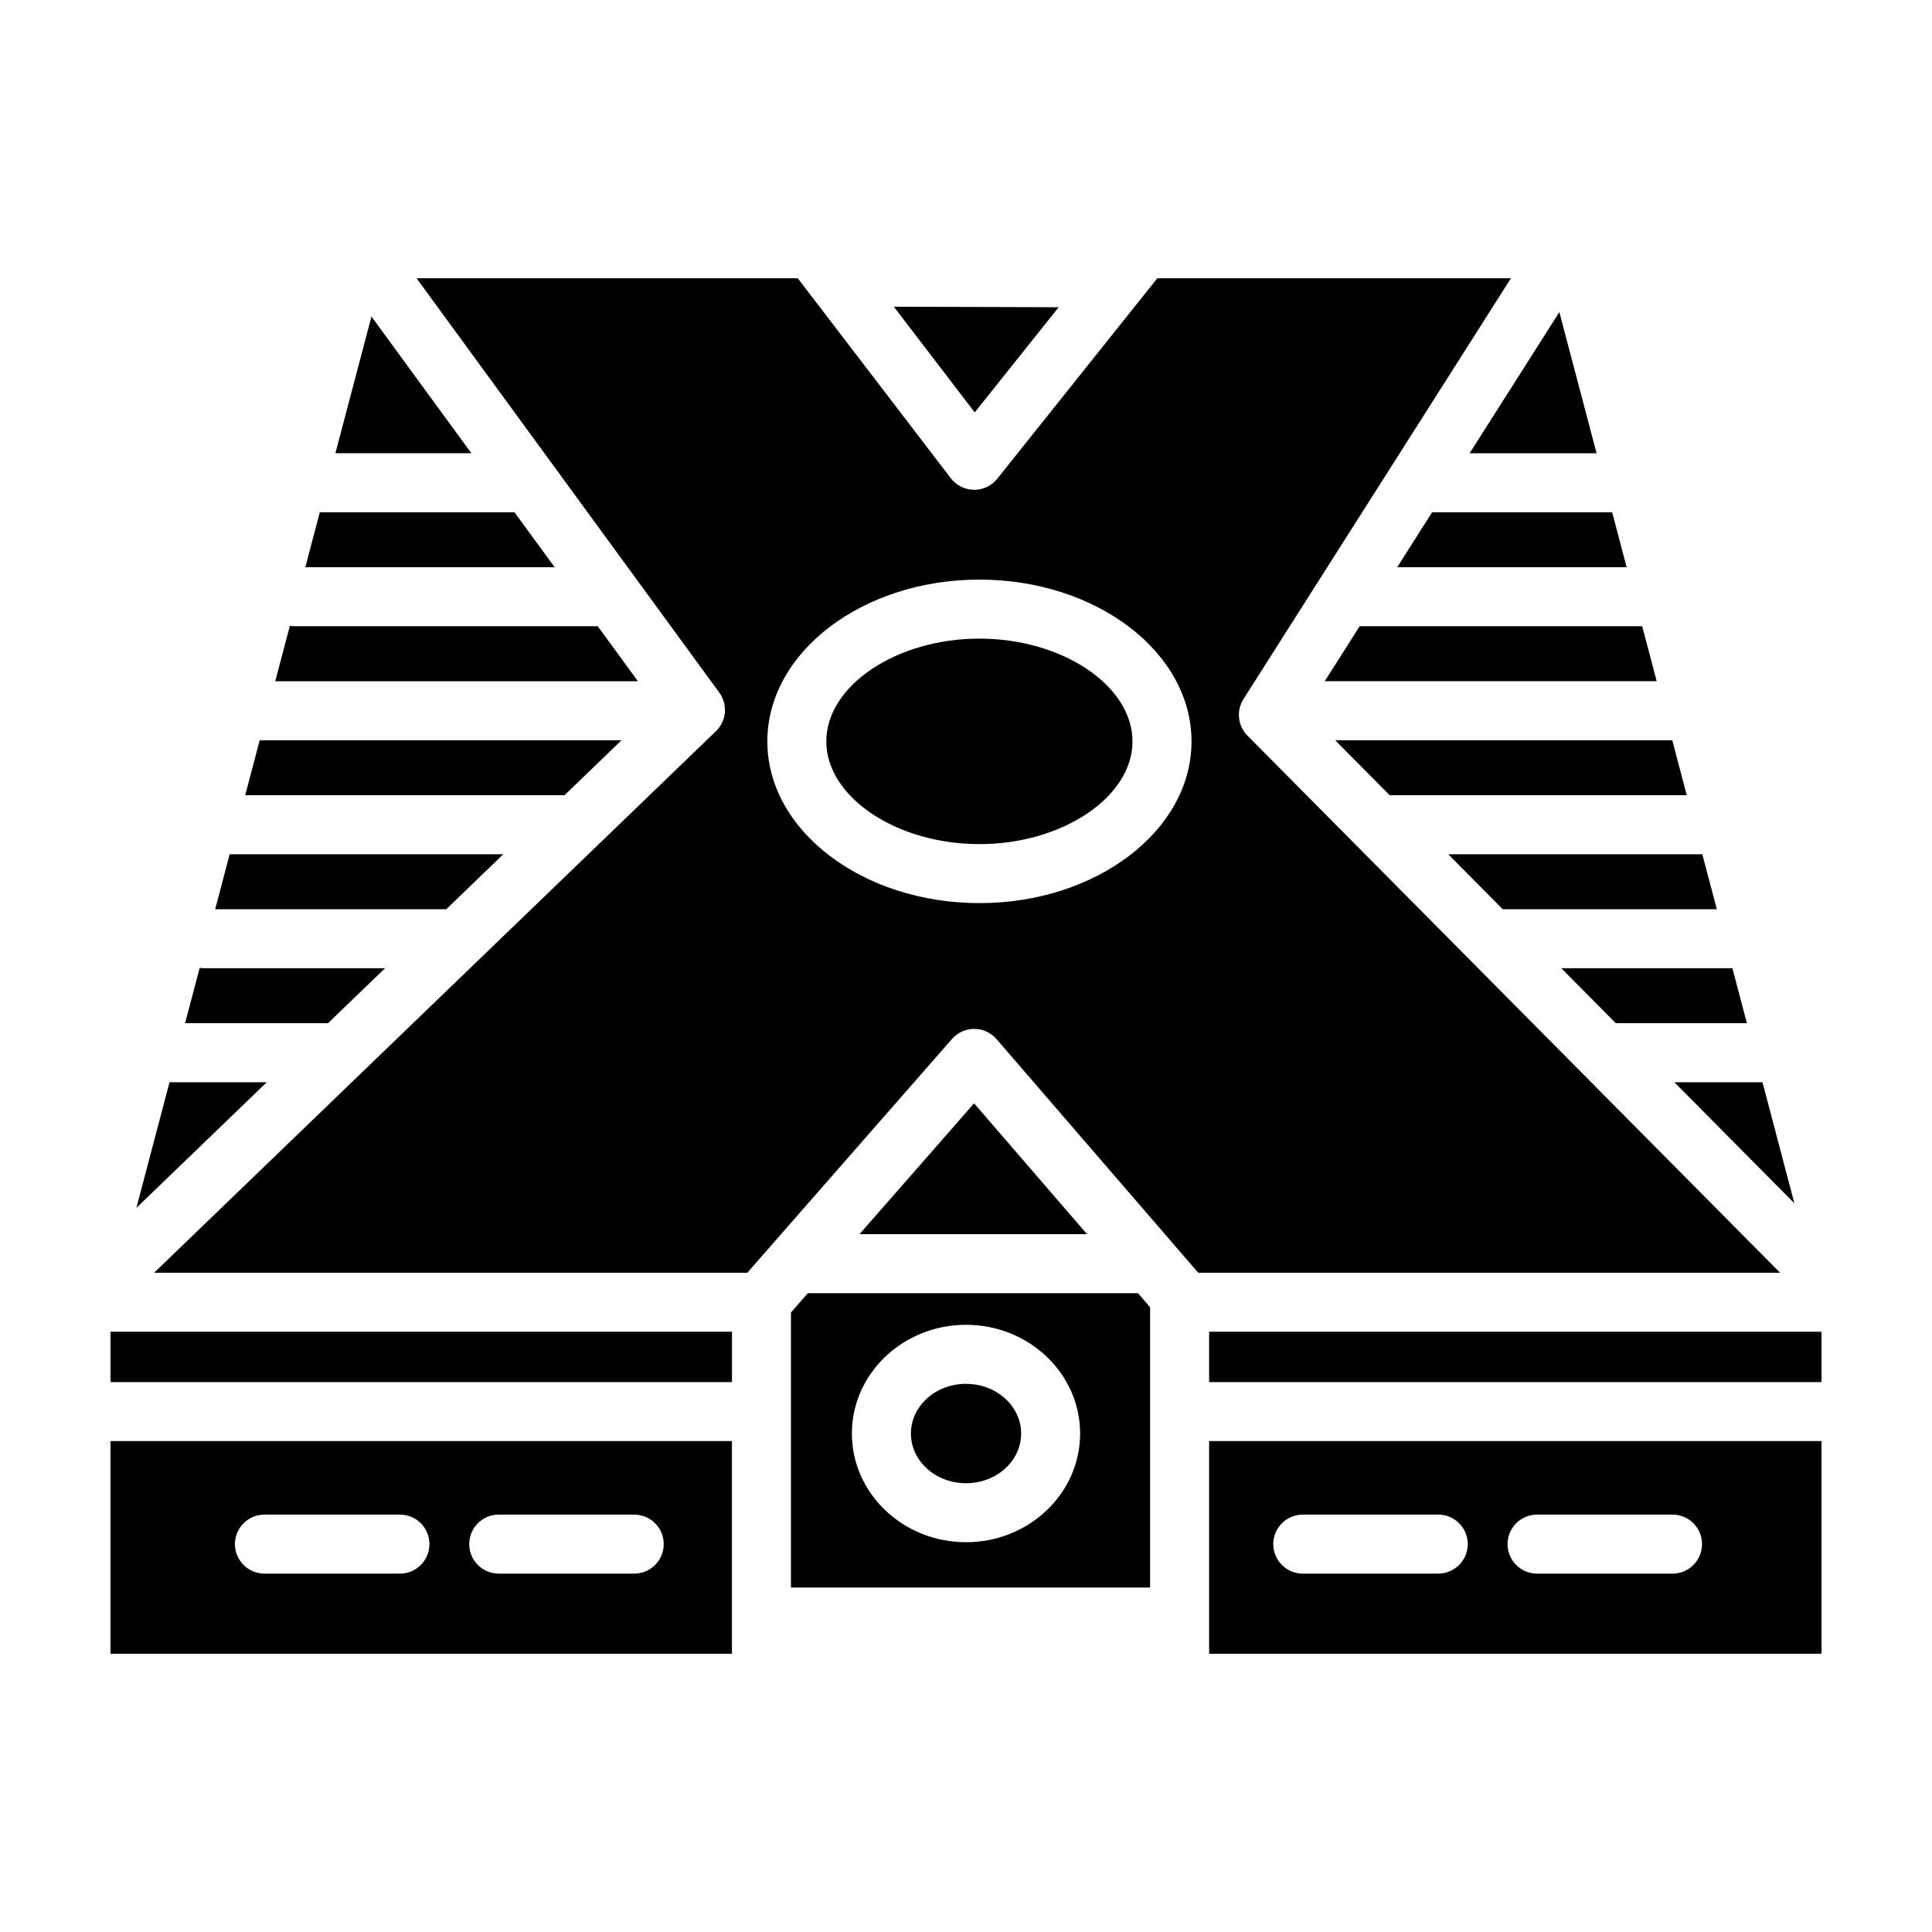
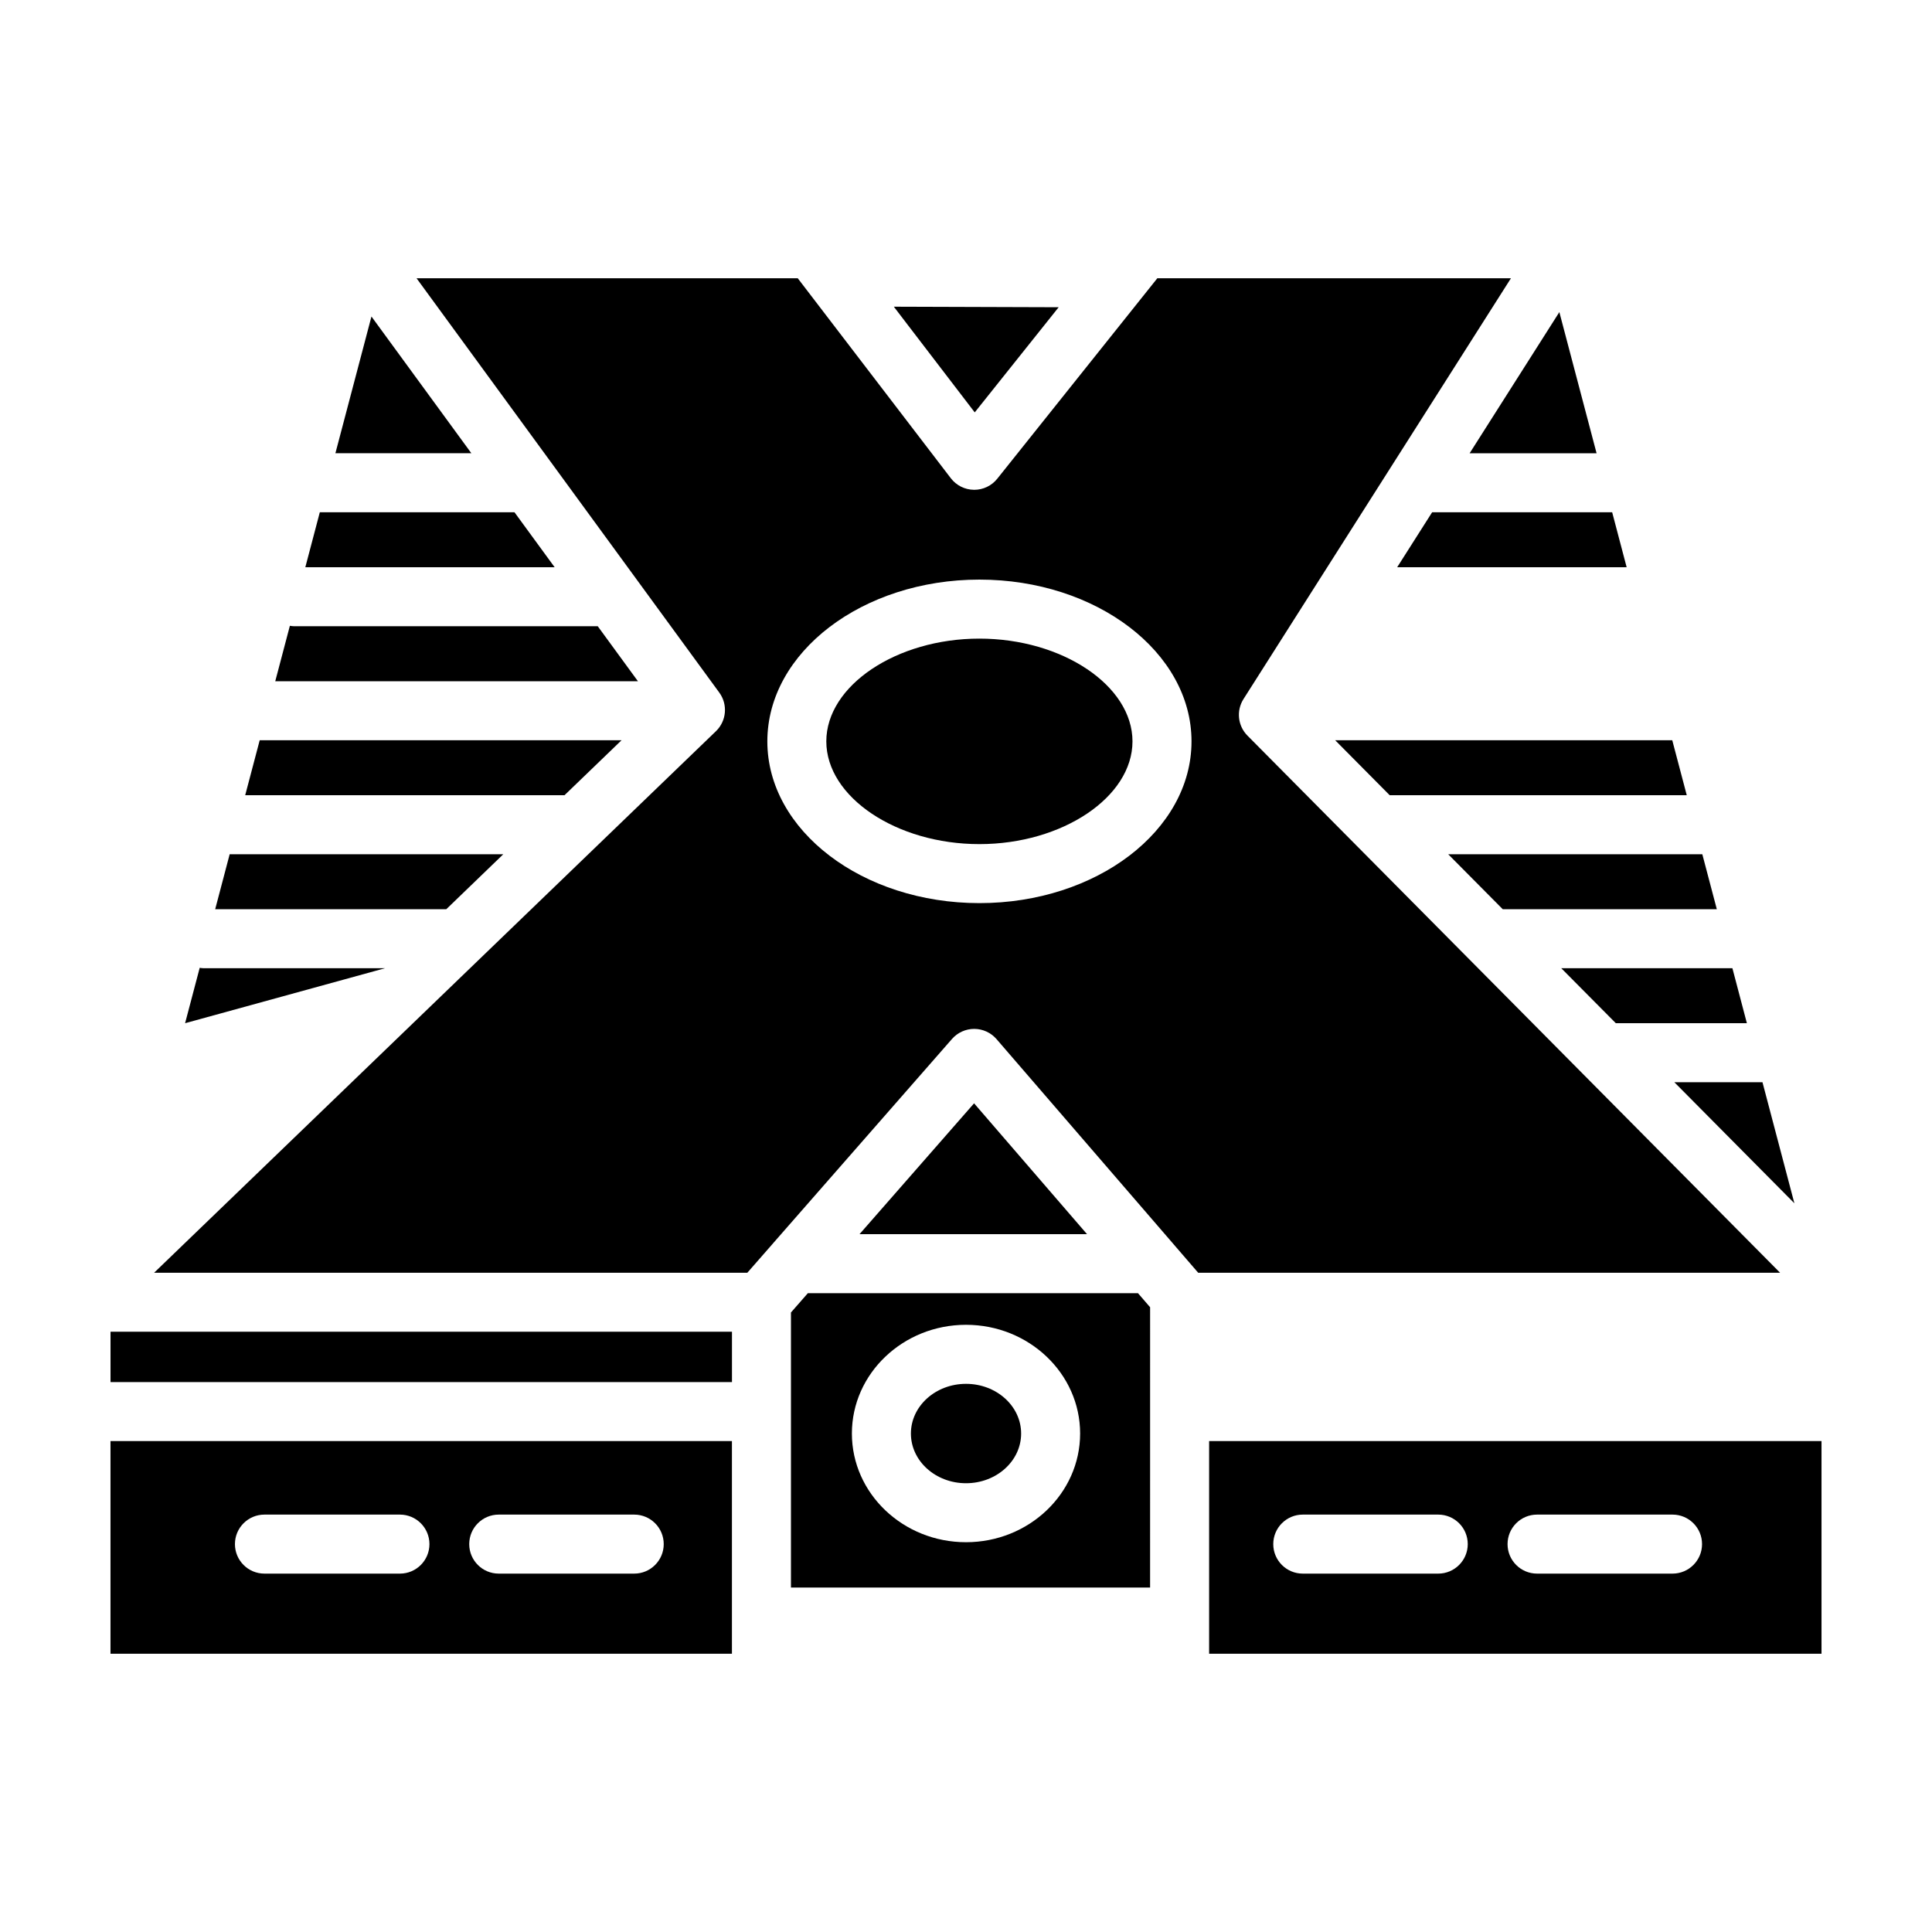
<svg xmlns="http://www.w3.org/2000/svg" fill="#000000" width="800px" height="800px" version="1.1" viewBox="144 144 512 512">
  <g>
    <path d="m403.55 367.7c21.992 0 40.57-12.469 40.57-27.23s-18.574-27.23-40.57-27.23c-21.996 0-40.57 12.469-40.57 27.23 0.004 14.762 18.578 27.23 40.57 27.23z" />
    <path d="m242.44 227.88-9.555 36.234h36.031z" />
    <path d="m571.24 279.75h-47.707l-9.266 14.57h60.812z" />
    <path d="m277.38 370.38h-72.402c-0.039 0-0.074-0.012-0.109-0.012l-3.844 14.586h61.242z" />
-     <path d="m504.33 309.96-9.266 14.57h87.98l-3.844-14.57z" />
    <path d="m497.83 340.17 14.449 14.57h78.73l-3.844-14.57z" />
    <path d="m384.6 230.15 17.715 23.137 22.242-27.867-43.68-0.141z" />
    <path d="m280.34 279.75h-51.586l-3.84 14.57h66.07z" />
    <path d="m308.72 340.17h-95.895l-3.844 14.57h84.621z" />
    <path d="m402.1 273.8c-2.402-0.023-4.66-1.152-6.125-3.066l-40.566-52.996h-101.02l80.227 109.8c2.309 3.152 1.93 7.527-0.887 10.242l-148.89 143.51h157.21l6.715-7.672c0.004-0.004 0.004-0.012 0.004-0.012l47.523-54.277c1.484-1.691 3.629-2.664 5.883-2.664h0.023c2.266 0.012 4.414 0.996 5.894 2.711l46.969 54.41c0.004 0.004 0.004 0.016 0.012 0.02l6.465 7.488h154.21l-141.16-142.35c-2.57-2.59-3.004-6.613-1.043-9.699l20-31.473 50.871-80.031-93.715 0.004-42.414 53.121c-1.48 1.859-3.734 2.938-6.106 2.938h-0.09zm57.664 66.672c0 23.641-25.215 42.863-56.203 42.863-30.992 0-56.207-19.23-56.207-42.863 0-23.633 25.215-42.871 56.203-42.871 30.988 0.004 56.207 19.234 56.207 42.871z" />
    <path d="m337.97 525.9h-164.69v56.355h164.69zm-87.984 35.125h-35.906c-4.316 0-7.82-3.5-7.82-7.82 0-4.316 3.5-7.82 7.82-7.82h35.906c4.316 0 7.82 3.5 7.82 7.82 0 4.316-3.5 7.82-7.82 7.82zm62.09 0h-35.906c-4.316 0-7.82-3.5-7.82-7.82 0-4.316 3.5-7.82 7.82-7.82h35.906c4.316 0 7.82 3.5 7.82 7.82 0 4.316-3.504 7.82-7.82 7.82z" />
    <path d="m567.11 264.12-9.867-37.41-23.777 37.41z" />
    <path d="m619.53 462.88-8.457-32.082h-23.355z" />
    <path d="m402.14 436.39-30.359 34.676h60.293z" />
    <path d="m542.24 384.95h56.734l-3.844-14.57h-67.344z" />
    <path d="m557.75 400.59 14.457 14.566h34.734l-3.836-14.566z" />
-     <path d="m464.43 496.92h162.29v13.348h-162.29z" />
    <path d="m173.29 496.92h164.69v13.348h-164.69z" />
    <path d="m302.41 309.96h-80.438c-0.395 0-0.777-0.059-1.152-0.117l-3.875 14.691h96.113z" />
-     <path d="m214.7 430.8h-25.773l-8.781 33.301z" />
-     <path d="m246.04 400.59h-48.059c-0.363 0-0.711-0.059-1.059-0.105l-3.871 14.676h37.867z" />
+     <path d="m246.04 400.59h-48.059c-0.363 0-0.711-0.059-1.059-0.105l-3.871 14.676z" />
    <path d="m414.61 523.9c0 7.273-6.539 13.172-14.605 13.172s-14.605-5.898-14.605-13.172c0-7.269 6.539-13.168 14.605-13.168s14.605 5.898 14.605 13.168" />
    <path d="m464.43 525.9v56.355h162.29v-56.355zm60.719 35.125h-35.902c-4.316 0-7.82-3.5-7.82-7.82 0-4.316 3.5-7.82 7.82-7.82h35.902c4.316 0 7.82 3.5 7.82 7.82 0 4.316-3.508 7.82-7.82 7.82zm62.09 0h-35.902c-4.316 0-7.82-3.5-7.82-7.82 0-4.316 3.5-7.82 7.82-7.82h35.902c4.316 0 7.82 3.5 7.82 7.82 0 4.316-3.508 7.82-7.82 7.82z" />
    <path d="m448.79 490.43-3.215-3.723h-87.484l-4.481 5.117v72.887h95.176zm-48.789 62.273c-16.676 0-30.242-12.922-30.242-28.809 0-15.887 13.566-28.809 30.242-28.809s30.242 12.922 30.242 28.809c0 15.887-13.566 28.809-30.242 28.809z" />
  </g>
</svg>